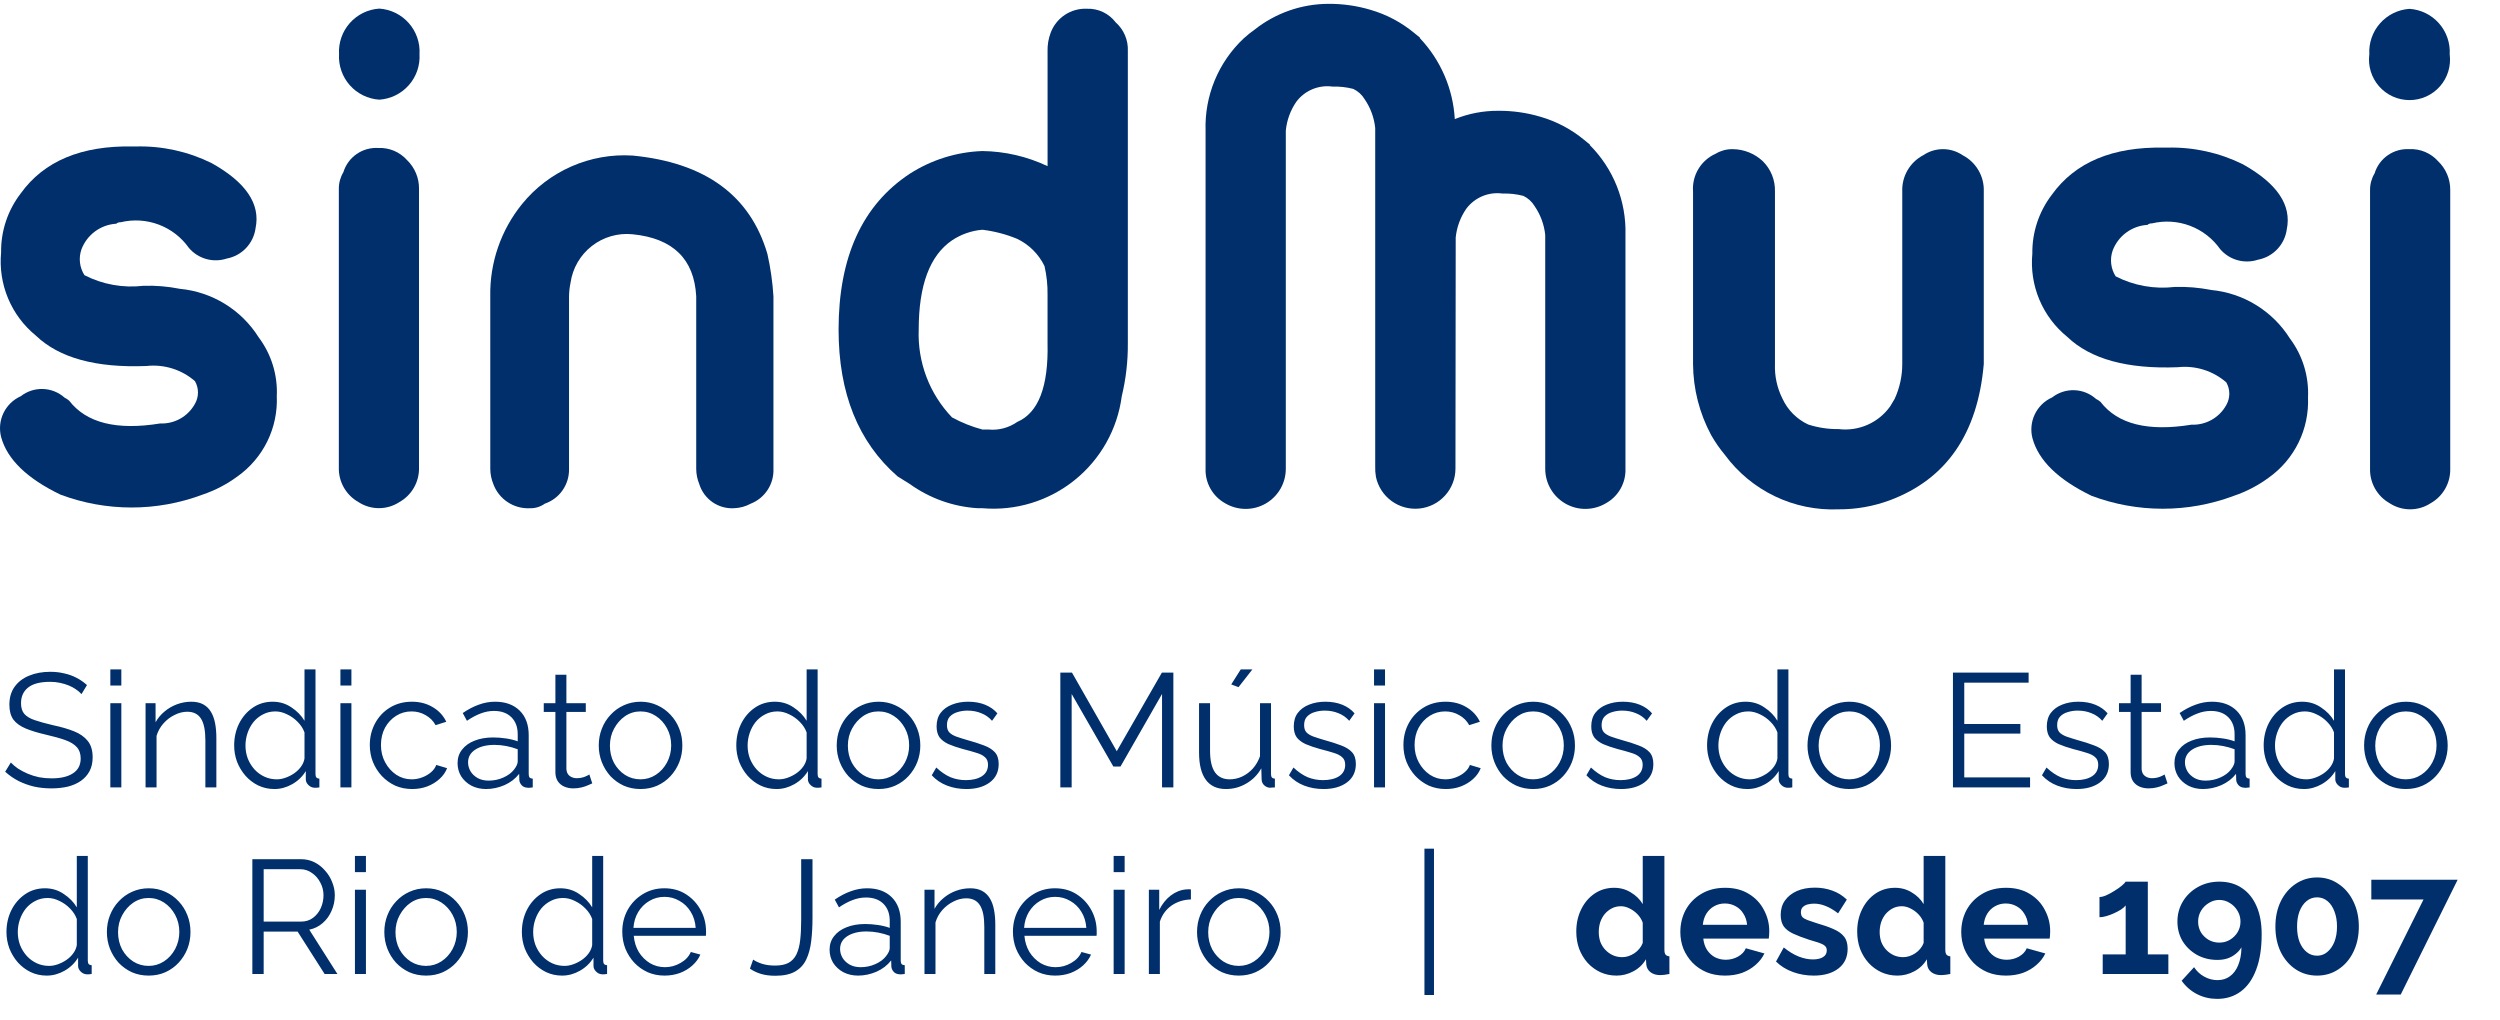
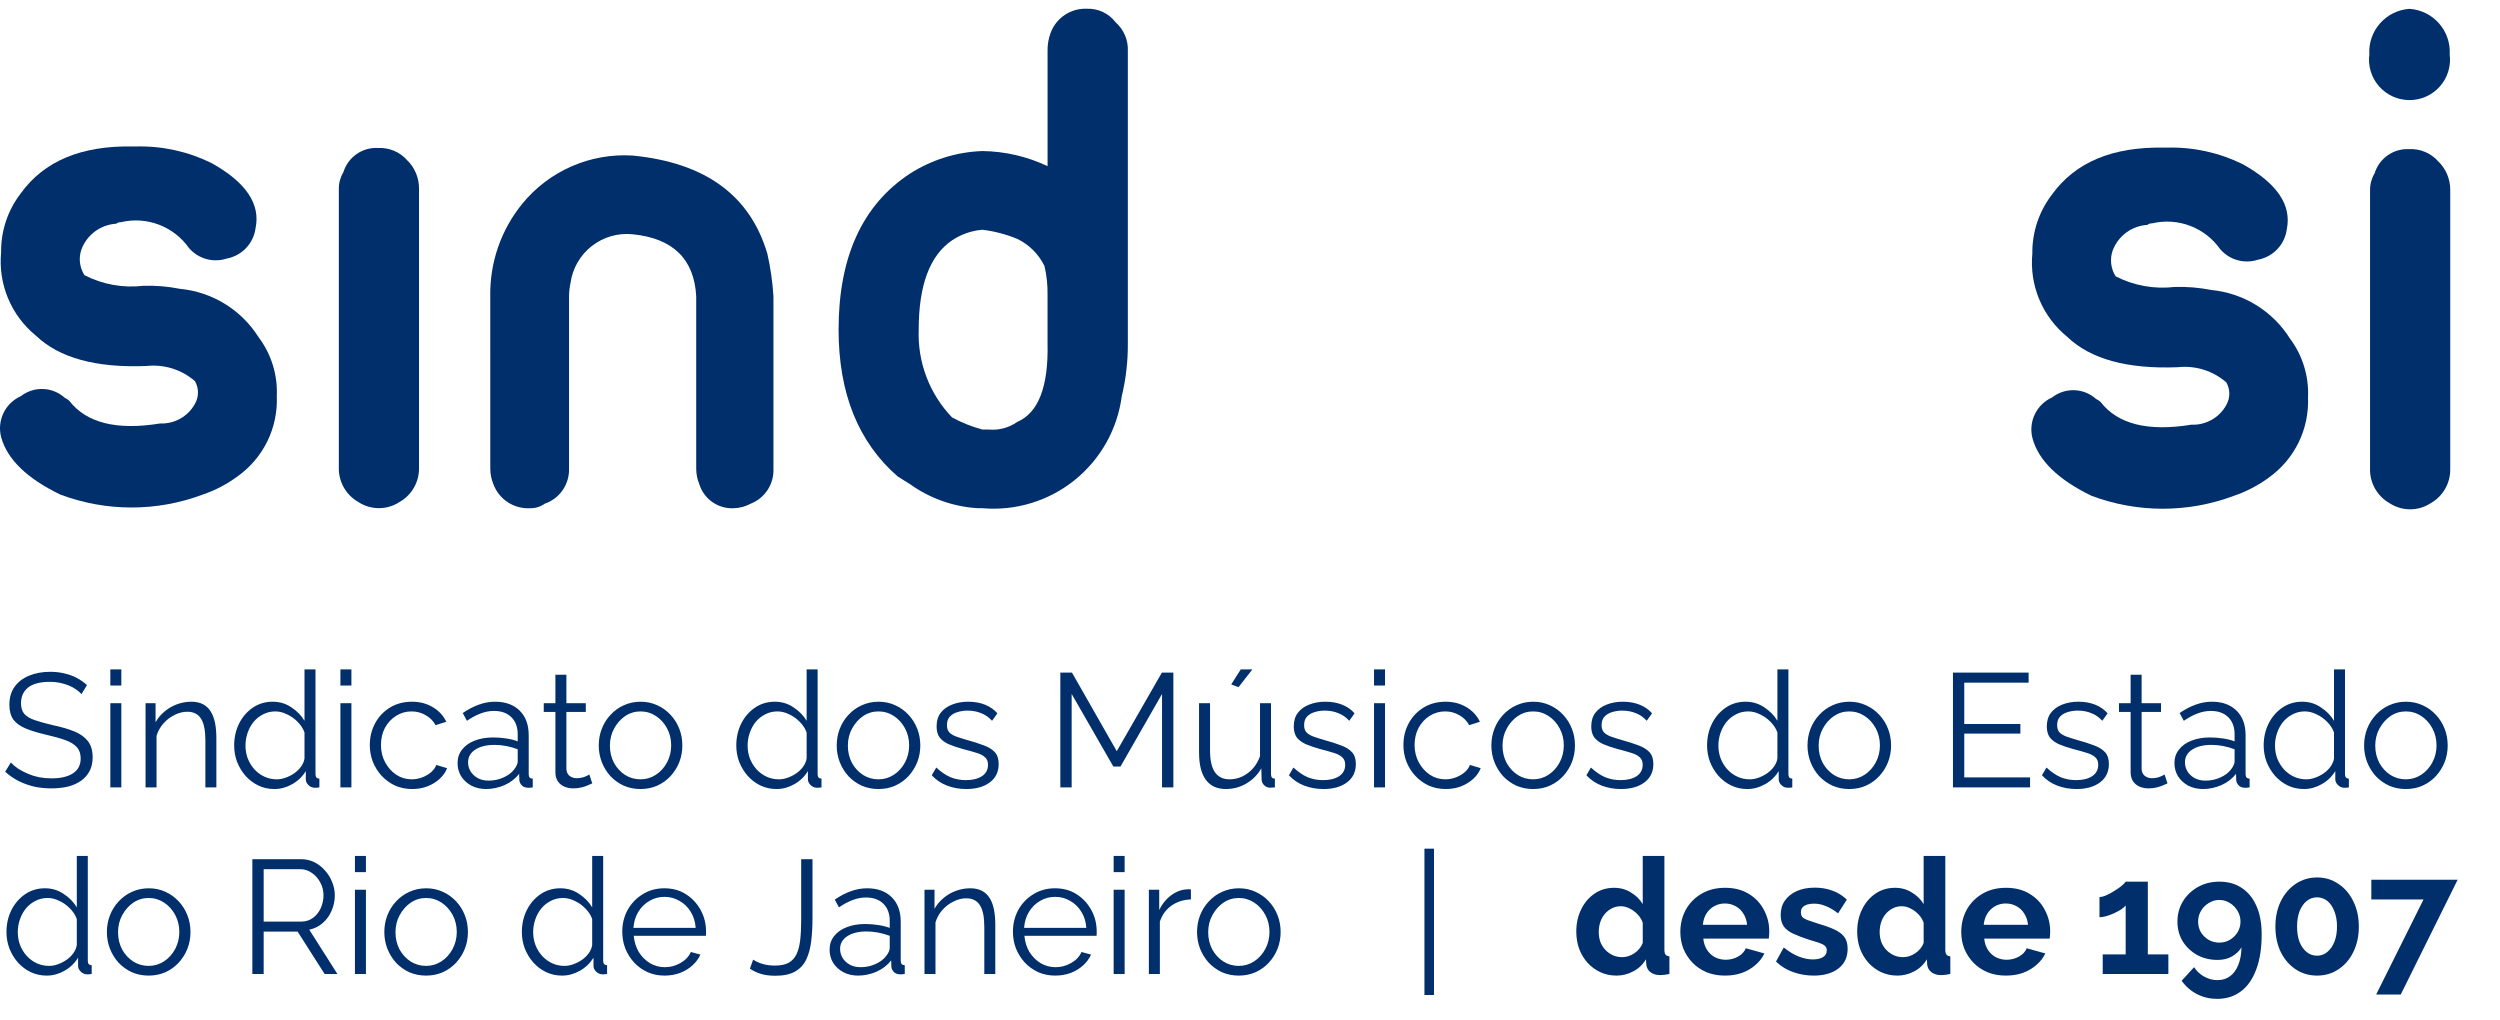
<svg xmlns="http://www.w3.org/2000/svg" width="201" height="82" viewBox="0 0 201 82" fill="none">
  <path d="M6.552 55.807C6.422 55.66 6.27 55.53 6.097 55.417C5.924 55.296 5.729 55.192 5.512 55.105C5.295 55.019 5.061 54.949 4.81 54.897C4.567 54.845 4.307 54.819 4.03 54.819C3.224 54.819 2.63 54.975 2.249 55.287C1.876 55.591 1.69 56.007 1.69 56.535C1.69 56.899 1.777 57.185 1.95 57.393C2.132 57.601 2.414 57.77 2.795 57.9C3.176 58.03 3.662 58.165 4.251 58.303C4.91 58.442 5.477 58.607 5.954 58.797C6.431 58.988 6.799 59.248 7.059 59.577C7.319 59.898 7.449 60.336 7.449 60.89C7.449 61.315 7.367 61.683 7.202 61.995C7.037 62.307 6.808 62.567 6.513 62.775C6.218 62.983 5.867 63.139 5.46 63.243C5.053 63.339 4.606 63.386 4.121 63.386C3.644 63.386 3.185 63.339 2.743 63.243C2.31 63.139 1.898 62.992 1.508 62.801C1.118 62.602 0.754 62.351 0.416 62.047L0.871 61.306C1.036 61.48 1.231 61.644 1.456 61.8C1.69 61.948 1.946 62.082 2.223 62.203C2.509 62.325 2.812 62.42 3.133 62.489C3.462 62.55 3.8 62.58 4.147 62.58C4.884 62.58 5.456 62.446 5.863 62.177C6.279 61.909 6.487 61.51 6.487 60.981C6.487 60.6 6.383 60.297 6.175 60.071C5.967 59.837 5.655 59.647 5.239 59.499C4.823 59.352 4.312 59.209 3.705 59.07C3.064 58.923 2.522 58.758 2.08 58.576C1.638 58.394 1.304 58.156 1.079 57.861C0.862 57.558 0.754 57.159 0.754 56.665C0.754 56.093 0.893 55.612 1.17 55.222C1.456 54.824 1.846 54.525 2.34 54.325C2.834 54.117 3.402 54.013 4.043 54.013C4.45 54.013 4.827 54.057 5.174 54.143C5.529 54.221 5.854 54.338 6.149 54.494C6.452 54.65 6.734 54.845 6.994 55.079L6.552 55.807ZM8.871 63.308V56.535H9.755V63.308H8.871ZM8.871 55.118V53.818H9.755V55.118H8.871ZM17.396 63.308H16.512V59.525C16.512 58.728 16.395 58.147 16.162 57.783C15.928 57.411 15.559 57.224 15.056 57.224C14.71 57.224 14.367 57.311 14.03 57.484C13.691 57.649 13.393 57.879 13.133 58.173C12.881 58.459 12.699 58.789 12.586 59.161V63.308H11.703V56.535H12.508V58.069C12.691 57.74 12.929 57.454 13.223 57.211C13.518 56.96 13.852 56.765 14.225 56.626C14.597 56.488 14.983 56.418 15.382 56.418C15.754 56.418 16.07 56.488 16.331 56.626C16.59 56.765 16.799 56.964 16.954 57.224C17.11 57.476 17.223 57.783 17.293 58.147C17.362 58.503 17.396 58.901 17.396 59.343V63.308ZM18.827 59.941C18.827 59.3 18.957 58.715 19.217 58.186C19.485 57.649 19.854 57.22 20.322 56.899C20.79 56.579 21.323 56.418 21.921 56.418C22.484 56.418 22.987 56.57 23.429 56.873C23.879 57.168 24.23 57.528 24.482 57.952V53.818H25.366V62.242C25.366 62.364 25.392 62.455 25.444 62.515C25.496 62.567 25.574 62.598 25.678 62.606V63.308C25.504 63.334 25.37 63.343 25.275 63.334C25.093 63.326 24.932 63.252 24.794 63.113C24.655 62.975 24.586 62.823 24.586 62.658V61.995C24.317 62.437 23.953 62.788 23.494 63.048C23.034 63.308 22.558 63.438 22.064 63.438C21.596 63.438 21.162 63.343 20.764 63.152C20.374 62.962 20.031 62.702 19.737 62.372C19.451 62.043 19.225 61.67 19.061 61.254C18.905 60.83 18.827 60.392 18.827 59.941ZM24.482 60.981V58.888C24.369 58.576 24.187 58.295 23.936 58.043C23.684 57.783 23.398 57.58 23.078 57.432C22.766 57.276 22.454 57.198 22.142 57.198C21.778 57.198 21.448 57.276 21.154 57.432C20.859 57.58 20.603 57.783 20.387 58.043C20.179 58.303 20.018 58.598 19.906 58.927C19.793 59.257 19.737 59.595 19.737 59.941C19.737 60.305 19.797 60.652 19.919 60.981C20.049 61.311 20.231 61.605 20.465 61.865C20.699 62.117 20.967 62.312 21.271 62.45C21.574 62.589 21.903 62.658 22.259 62.658C22.484 62.658 22.718 62.615 22.961 62.528C23.203 62.442 23.433 62.325 23.65 62.177C23.875 62.021 24.061 61.839 24.209 61.631C24.356 61.423 24.447 61.207 24.482 60.981ZM27.369 63.308V56.535H28.253V63.308H27.369ZM27.369 55.118V53.818H28.253V55.118H27.369ZM33.138 63.438C32.644 63.438 32.189 63.347 31.773 63.165C31.365 62.975 31.006 62.715 30.694 62.385C30.39 62.056 30.152 61.679 29.979 61.254C29.814 60.83 29.732 60.379 29.732 59.902C29.732 59.261 29.875 58.676 30.161 58.147C30.447 57.619 30.845 57.198 31.357 56.886C31.868 56.574 32.457 56.418 33.125 56.418C33.757 56.418 34.316 56.566 34.802 56.86C35.287 57.146 35.647 57.536 35.881 58.03L35.023 58.303C34.832 57.957 34.563 57.688 34.217 57.497C33.879 57.298 33.502 57.198 33.086 57.198C32.635 57.198 32.223 57.315 31.851 57.549C31.478 57.783 31.179 58.104 30.954 58.511C30.737 58.919 30.629 59.382 30.629 59.902C30.629 60.414 30.741 60.877 30.967 61.293C31.192 61.709 31.491 62.043 31.864 62.294C32.236 62.537 32.648 62.658 33.099 62.658C33.393 62.658 33.675 62.606 33.944 62.502C34.221 62.398 34.459 62.26 34.659 62.086C34.867 61.904 35.005 61.709 35.075 61.501L35.946 61.761C35.824 62.082 35.621 62.372 35.335 62.632C35.057 62.884 34.728 63.083 34.347 63.23C33.974 63.369 33.571 63.438 33.138 63.438ZM36.788 61.358C36.788 60.934 36.91 60.57 37.152 60.266C37.395 59.954 37.729 59.716 38.153 59.551C38.587 59.378 39.085 59.291 39.648 59.291C39.978 59.291 40.32 59.317 40.675 59.369C41.031 59.421 41.347 59.499 41.624 59.603V59.031C41.624 58.459 41.455 58.004 41.117 57.666C40.779 57.328 40.311 57.159 39.713 57.159C39.349 57.159 38.99 57.229 38.634 57.367C38.288 57.497 37.924 57.692 37.542 57.952L37.204 57.328C37.646 57.025 38.08 56.8 38.504 56.652C38.929 56.496 39.362 56.418 39.804 56.418C40.636 56.418 41.295 56.657 41.78 57.133C42.266 57.61 42.508 58.269 42.508 59.109V62.242C42.508 62.364 42.534 62.455 42.586 62.515C42.638 62.567 42.721 62.598 42.833 62.606V63.308C42.738 63.317 42.656 63.326 42.586 63.334C42.517 63.343 42.465 63.343 42.43 63.334C42.214 63.326 42.049 63.256 41.936 63.126C41.824 62.996 41.763 62.858 41.754 62.71L41.741 62.216C41.438 62.606 41.044 62.91 40.558 63.126C40.073 63.334 39.579 63.438 39.076 63.438C38.643 63.438 38.249 63.347 37.893 63.165C37.547 62.975 37.274 62.723 37.074 62.411C36.884 62.091 36.788 61.74 36.788 61.358ZM41.325 61.878C41.421 61.757 41.494 61.64 41.546 61.527C41.598 61.415 41.624 61.315 41.624 61.228V60.24C41.33 60.128 41.022 60.041 40.701 59.98C40.389 59.92 40.073 59.889 39.752 59.889C39.12 59.889 38.608 60.015 38.218 60.266C37.828 60.518 37.633 60.86 37.633 61.293C37.633 61.545 37.698 61.783 37.828 62.008C37.958 62.225 38.149 62.407 38.4 62.554C38.652 62.693 38.946 62.762 39.284 62.762C39.709 62.762 40.103 62.68 40.467 62.515C40.84 62.351 41.126 62.138 41.325 61.878ZM47.618 62.983C47.548 63.009 47.44 63.057 47.293 63.126C47.145 63.196 46.968 63.256 46.76 63.308C46.552 63.36 46.326 63.386 46.084 63.386C45.832 63.386 45.594 63.339 45.369 63.243C45.152 63.148 44.979 63.005 44.849 62.814C44.719 62.615 44.654 62.372 44.654 62.086V57.237H43.718V56.535H44.654V54.247H45.538V56.535H47.098V57.237H45.538V61.839C45.555 62.082 45.642 62.264 45.798 62.385C45.962 62.507 46.149 62.567 46.357 62.567C46.599 62.567 46.82 62.528 47.02 62.45C47.219 62.364 47.34 62.303 47.384 62.268L47.618 62.983ZM51.494 63.438C51.008 63.438 50.558 63.347 50.142 63.165C49.734 62.975 49.379 62.719 49.076 62.398C48.781 62.069 48.551 61.696 48.387 61.28C48.222 60.856 48.14 60.409 48.14 59.941C48.14 59.456 48.222 59.005 48.387 58.589C48.551 58.165 48.785 57.792 49.089 57.471C49.392 57.142 49.748 56.886 50.155 56.704C50.571 56.514 51.022 56.418 51.507 56.418C51.992 56.418 52.438 56.514 52.846 56.704C53.253 56.886 53.608 57.142 53.912 57.471C54.215 57.792 54.449 58.165 54.614 58.589C54.779 59.005 54.861 59.456 54.861 59.941C54.861 60.409 54.779 60.856 54.614 61.28C54.449 61.696 54.215 62.069 53.912 62.398C53.617 62.719 53.262 62.975 52.846 63.165C52.438 63.347 51.988 63.438 51.494 63.438ZM49.037 59.954C49.037 60.457 49.145 60.916 49.362 61.332C49.587 61.74 49.886 62.065 50.259 62.307C50.632 62.541 51.043 62.658 51.494 62.658C51.944 62.658 52.356 62.537 52.729 62.294C53.102 62.052 53.401 61.722 53.626 61.306C53.851 60.882 53.964 60.422 53.964 59.928C53.964 59.426 53.851 58.966 53.626 58.55C53.401 58.134 53.102 57.805 52.729 57.562C52.356 57.32 51.944 57.198 51.494 57.198C51.043 57.198 50.632 57.324 50.259 57.575C49.895 57.827 49.6 58.16 49.375 58.576C49.15 58.984 49.037 59.443 49.037 59.954ZM59.198 59.941C59.198 59.3 59.328 58.715 59.588 58.186C59.856 57.649 60.225 57.22 60.693 56.899C61.161 56.579 61.694 56.418 62.292 56.418C62.855 56.418 63.358 56.57 63.8 56.873C64.25 57.168 64.601 57.528 64.853 57.952V53.818H65.737V62.242C65.737 62.364 65.763 62.455 65.815 62.515C65.867 62.567 65.945 62.598 66.049 62.606V63.308C65.875 63.334 65.741 63.343 65.646 63.334C65.464 63.326 65.303 63.252 65.165 63.113C65.026 62.975 64.957 62.823 64.957 62.658V61.995C64.688 62.437 64.324 62.788 63.865 63.048C63.405 63.308 62.929 63.438 62.435 63.438C61.967 63.438 61.533 63.343 61.135 63.152C60.745 62.962 60.402 62.702 60.108 62.372C59.822 62.043 59.596 61.67 59.432 61.254C59.276 60.83 59.198 60.392 59.198 59.941ZM64.853 60.981V58.888C64.74 58.576 64.558 58.295 64.307 58.043C64.055 57.783 63.769 57.58 63.449 57.432C63.137 57.276 62.825 57.198 62.513 57.198C62.149 57.198 61.819 57.276 61.525 57.432C61.23 57.58 60.974 57.783 60.758 58.043C60.55 58.303 60.389 58.598 60.277 58.927C60.164 59.257 60.108 59.595 60.108 59.941C60.108 60.305 60.168 60.652 60.29 60.981C60.42 61.311 60.602 61.605 60.836 61.865C61.07 62.117 61.338 62.312 61.642 62.45C61.945 62.589 62.274 62.658 62.63 62.658C62.855 62.658 63.089 62.615 63.332 62.528C63.574 62.442 63.804 62.325 64.021 62.177C64.246 62.021 64.432 61.839 64.58 61.631C64.727 61.423 64.818 61.207 64.853 60.981ZM70.626 63.438C70.14 63.438 69.69 63.347 69.274 63.165C68.866 62.975 68.511 62.719 68.208 62.398C67.913 62.069 67.683 61.696 67.519 61.28C67.354 60.856 67.272 60.409 67.272 59.941C67.272 59.456 67.354 59.005 67.519 58.589C67.683 58.165 67.917 57.792 68.221 57.471C68.524 57.142 68.879 56.886 69.287 56.704C69.703 56.514 70.153 56.418 70.639 56.418C71.124 56.418 71.57 56.514 71.978 56.704C72.385 56.886 72.74 57.142 73.044 57.471C73.347 57.792 73.581 58.165 73.746 58.589C73.91 59.005 73.993 59.456 73.993 59.941C73.993 60.409 73.91 60.856 73.746 61.28C73.581 61.696 73.347 62.069 73.044 62.398C72.749 62.719 72.394 62.975 71.978 63.165C71.57 63.347 71.12 63.438 70.626 63.438ZM68.169 59.954C68.169 60.457 68.277 60.916 68.494 61.332C68.719 61.74 69.018 62.065 69.391 62.307C69.763 62.541 70.175 62.658 70.626 62.658C71.076 62.658 71.488 62.537 71.861 62.294C72.233 62.052 72.532 61.722 72.758 61.306C72.983 60.882 73.096 60.422 73.096 59.928C73.096 59.426 72.983 58.966 72.758 58.55C72.532 58.134 72.233 57.805 71.861 57.562C71.488 57.32 71.076 57.198 70.626 57.198C70.175 57.198 69.763 57.324 69.391 57.575C69.027 57.827 68.732 58.16 68.507 58.576C68.281 58.984 68.169 59.443 68.169 59.954ZM77.694 63.438C77.139 63.438 76.624 63.347 76.147 63.165C75.67 62.983 75.259 62.706 74.912 62.333L75.276 61.709C75.657 62.065 76.039 62.325 76.42 62.489C76.81 62.645 77.222 62.723 77.655 62.723C78.184 62.723 78.613 62.619 78.942 62.411C79.271 62.195 79.436 61.887 79.436 61.488C79.436 61.22 79.354 61.016 79.189 60.877C79.033 60.73 78.803 60.613 78.5 60.526C78.205 60.431 77.85 60.331 77.434 60.227C76.966 60.097 76.572 59.963 76.251 59.824C75.939 59.677 75.701 59.495 75.536 59.278C75.38 59.053 75.302 58.763 75.302 58.407C75.302 57.965 75.41 57.601 75.627 57.315C75.852 57.021 76.156 56.8 76.537 56.652C76.927 56.496 77.36 56.418 77.837 56.418C78.357 56.418 78.816 56.501 79.215 56.665C79.614 56.83 79.939 57.06 80.19 57.354L79.761 57.952C79.518 57.675 79.228 57.471 78.89 57.341C78.561 57.203 78.192 57.133 77.785 57.133C77.508 57.133 77.243 57.172 76.992 57.25C76.741 57.32 76.533 57.441 76.368 57.614C76.212 57.779 76.134 58.009 76.134 58.303C76.134 58.546 76.195 58.737 76.316 58.875C76.437 59.005 76.619 59.118 76.862 59.213C77.105 59.3 77.404 59.395 77.759 59.499C78.27 59.638 78.717 59.781 79.098 59.928C79.479 60.067 79.774 60.249 79.982 60.474C80.19 60.7 80.294 61.016 80.294 61.423C80.294 62.056 80.056 62.55 79.579 62.905C79.102 63.261 78.474 63.438 77.694 63.438ZM93.428 63.308V55.794L90.087 61.631H89.515L86.161 55.794V63.308H85.251V54.078H86.187L89.788 60.396L93.415 54.078H94.338V63.308H93.428ZM96.404 60.513V56.535H97.288V60.357C97.288 61.129 97.418 61.705 97.678 62.086C97.947 62.468 98.341 62.658 98.861 62.658C99.208 62.658 99.541 62.585 99.862 62.437C100.191 62.281 100.482 62.065 100.733 61.787C100.984 61.501 101.175 61.172 101.305 60.799V56.535H102.189V62.242C102.189 62.364 102.215 62.455 102.267 62.515C102.319 62.567 102.397 62.598 102.501 62.606V63.308C102.397 63.317 102.315 63.321 102.254 63.321C102.193 63.33 102.137 63.334 102.085 63.334C101.912 63.317 101.76 63.248 101.63 63.126C101.509 63.005 101.444 62.858 101.435 62.684L101.409 61.774C101.114 62.294 100.711 62.702 100.2 62.996C99.698 63.291 99.151 63.438 98.562 63.438C97.852 63.438 97.314 63.191 96.95 62.697C96.586 62.203 96.404 61.475 96.404 60.513ZM99.576 55.248L98.991 55.027L99.758 53.818H100.694L99.576 55.248ZM106.411 63.438C105.856 63.438 105.341 63.347 104.864 63.165C104.387 62.983 103.976 62.706 103.629 62.333L103.993 61.709C104.374 62.065 104.756 62.325 105.137 62.489C105.527 62.645 105.939 62.723 106.372 62.723C106.901 62.723 107.33 62.619 107.659 62.411C107.988 62.195 108.153 61.887 108.153 61.488C108.153 61.22 108.071 61.016 107.906 60.877C107.75 60.73 107.52 60.613 107.217 60.526C106.922 60.431 106.567 60.331 106.151 60.227C105.683 60.097 105.289 59.963 104.968 59.824C104.656 59.677 104.418 59.495 104.253 59.278C104.097 59.053 104.019 58.763 104.019 58.407C104.019 57.965 104.127 57.601 104.344 57.315C104.569 57.021 104.873 56.8 105.254 56.652C105.644 56.496 106.077 56.418 106.554 56.418C107.074 56.418 107.533 56.501 107.932 56.665C108.331 56.83 108.656 57.06 108.907 57.354L108.478 57.952C108.235 57.675 107.945 57.471 107.607 57.341C107.278 57.203 106.909 57.133 106.502 57.133C106.225 57.133 105.96 57.172 105.709 57.25C105.458 57.32 105.25 57.441 105.085 57.614C104.929 57.779 104.851 58.009 104.851 58.303C104.851 58.546 104.912 58.737 105.033 58.875C105.154 59.005 105.336 59.118 105.579 59.213C105.822 59.3 106.121 59.395 106.476 59.499C106.987 59.638 107.434 59.781 107.815 59.928C108.196 60.067 108.491 60.249 108.699 60.474C108.907 60.7 109.011 61.016 109.011 61.423C109.011 62.056 108.773 62.55 108.296 62.905C107.819 63.261 107.191 63.438 106.411 63.438ZM110.472 63.308V56.535H111.356V63.308H110.472ZM110.472 55.118V53.818H111.356V55.118H110.472ZM116.241 63.438C115.747 63.438 115.292 63.347 114.876 63.165C114.469 62.975 114.109 62.715 113.797 62.385C113.494 62.056 113.255 61.679 113.082 61.254C112.917 60.83 112.835 60.379 112.835 59.902C112.835 59.261 112.978 58.676 113.264 58.147C113.55 57.619 113.949 57.198 114.46 56.886C114.971 56.574 115.561 56.418 116.228 56.418C116.861 56.418 117.42 56.566 117.905 56.86C118.39 57.146 118.75 57.536 118.984 58.03L118.126 58.303C117.935 57.957 117.667 57.688 117.32 57.497C116.982 57.298 116.605 57.198 116.189 57.198C115.738 57.198 115.327 57.315 114.954 57.549C114.581 57.783 114.282 58.104 114.057 58.511C113.84 58.919 113.732 59.382 113.732 59.902C113.732 60.414 113.845 60.877 114.07 61.293C114.295 61.709 114.594 62.043 114.967 62.294C115.34 62.537 115.751 62.658 116.202 62.658C116.497 62.658 116.778 62.606 117.047 62.502C117.324 62.398 117.563 62.26 117.762 62.086C117.97 61.904 118.109 61.709 118.178 61.501L119.049 61.761C118.928 62.082 118.724 62.372 118.438 62.632C118.161 62.884 117.831 63.083 117.45 63.23C117.077 63.369 116.674 63.438 116.241 63.438ZM123.26 63.438C122.775 63.438 122.324 63.347 121.908 63.165C121.501 62.975 121.146 62.719 120.842 62.398C120.548 62.069 120.318 61.696 120.153 61.28C119.989 60.856 119.906 60.409 119.906 59.941C119.906 59.456 119.989 59.005 120.153 58.589C120.318 58.165 120.552 57.792 120.855 57.471C121.159 57.142 121.514 56.886 121.921 56.704C122.337 56.514 122.788 56.418 123.273 56.418C123.759 56.418 124.205 56.514 124.612 56.704C125.02 56.886 125.375 57.142 125.678 57.471C125.982 57.792 126.216 58.165 126.38 58.589C126.545 59.005 126.627 59.456 126.627 59.941C126.627 60.409 126.545 60.856 126.38 61.28C126.216 61.696 125.982 62.069 125.678 62.398C125.384 62.719 125.028 62.975 124.612 63.165C124.205 63.347 123.754 63.438 123.26 63.438ZM120.803 59.954C120.803 60.457 120.912 60.916 121.128 61.332C121.354 61.74 121.653 62.065 122.025 62.307C122.398 62.541 122.81 62.658 123.26 62.658C123.711 62.658 124.123 62.537 124.495 62.294C124.868 62.052 125.167 61.722 125.392 61.306C125.618 60.882 125.73 60.422 125.73 59.928C125.73 59.426 125.618 58.966 125.392 58.55C125.167 58.134 124.868 57.805 124.495 57.562C124.123 57.32 123.711 57.198 123.26 57.198C122.81 57.198 122.398 57.324 122.025 57.575C121.661 57.827 121.367 58.16 121.141 58.576C120.916 58.984 120.803 59.443 120.803 59.954ZM130.329 63.438C129.774 63.438 129.259 63.347 128.782 63.165C128.305 62.983 127.894 62.706 127.547 62.333L127.911 61.709C128.292 62.065 128.674 62.325 129.055 62.489C129.445 62.645 129.857 62.723 130.29 62.723C130.819 62.723 131.248 62.619 131.577 62.411C131.906 62.195 132.071 61.887 132.071 61.488C132.071 61.22 131.989 61.016 131.824 60.877C131.668 60.73 131.438 60.613 131.135 60.526C130.84 60.431 130.485 60.331 130.069 60.227C129.601 60.097 129.207 59.963 128.886 59.824C128.574 59.677 128.336 59.495 128.171 59.278C128.015 59.053 127.937 58.763 127.937 58.407C127.937 57.965 128.045 57.601 128.262 57.315C128.487 57.021 128.791 56.8 129.172 56.652C129.562 56.496 129.995 56.418 130.472 56.418C130.992 56.418 131.451 56.501 131.85 56.665C132.249 56.83 132.574 57.06 132.825 57.354L132.396 57.952C132.153 57.675 131.863 57.471 131.525 57.341C131.196 57.203 130.827 57.133 130.42 57.133C130.143 57.133 129.878 57.172 129.627 57.25C129.376 57.32 129.168 57.441 129.003 57.614C128.847 57.779 128.769 58.009 128.769 58.303C128.769 58.546 128.83 58.737 128.951 58.875C129.072 59.005 129.254 59.118 129.497 59.213C129.74 59.3 130.039 59.395 130.394 59.499C130.905 59.638 131.352 59.781 131.733 59.928C132.114 60.067 132.409 60.249 132.617 60.474C132.825 60.7 132.929 61.016 132.929 61.423C132.929 62.056 132.691 62.55 132.214 62.905C131.737 63.261 131.109 63.438 130.329 63.438ZM137.249 59.941C137.249 59.3 137.379 58.715 137.639 58.186C137.907 57.649 138.276 57.22 138.744 56.899C139.212 56.579 139.745 56.418 140.343 56.418C140.906 56.418 141.409 56.57 141.851 56.873C142.301 57.168 142.652 57.528 142.904 57.952V53.818H143.788V62.242C143.788 62.364 143.814 62.455 143.866 62.515C143.918 62.567 143.996 62.598 144.1 62.606V63.308C143.926 63.334 143.792 63.343 143.697 63.334C143.515 63.326 143.354 63.252 143.216 63.113C143.077 62.975 143.008 62.823 143.008 62.658V61.995C142.739 62.437 142.375 62.788 141.916 63.048C141.456 63.308 140.98 63.438 140.486 63.438C140.018 63.438 139.584 63.343 139.186 63.152C138.796 62.962 138.453 62.702 138.159 62.372C137.873 62.043 137.647 61.67 137.483 61.254C137.327 60.83 137.249 60.392 137.249 59.941ZM142.904 60.981V58.888C142.791 58.576 142.609 58.295 142.358 58.043C142.106 57.783 141.82 57.58 141.5 57.432C141.188 57.276 140.876 57.198 140.564 57.198C140.2 57.198 139.87 57.276 139.576 57.432C139.281 57.58 139.025 57.783 138.809 58.043C138.601 58.303 138.44 58.598 138.328 58.927C138.215 59.257 138.159 59.595 138.159 59.941C138.159 60.305 138.219 60.652 138.341 60.981C138.471 61.311 138.653 61.605 138.887 61.865C139.121 62.117 139.389 62.312 139.693 62.45C139.996 62.589 140.325 62.658 140.681 62.658C140.906 62.658 141.14 62.615 141.383 62.528C141.625 62.442 141.855 62.325 142.072 62.177C142.297 62.021 142.483 61.839 142.631 61.631C142.778 61.423 142.869 61.207 142.904 60.981ZM148.676 63.438C148.191 63.438 147.74 63.347 147.324 63.165C146.917 62.975 146.562 62.719 146.258 62.398C145.964 62.069 145.734 61.696 145.569 61.28C145.405 60.856 145.322 60.409 145.322 59.941C145.322 59.456 145.405 59.005 145.569 58.589C145.734 58.165 145.968 57.792 146.271 57.471C146.575 57.142 146.93 56.886 147.337 56.704C147.753 56.514 148.204 56.418 148.689 56.418C149.175 56.418 149.621 56.514 150.028 56.704C150.436 56.886 150.791 57.142 151.094 57.471C151.398 57.792 151.632 58.165 151.796 58.589C151.961 59.005 152.043 59.456 152.043 59.941C152.043 60.409 151.961 60.856 151.796 61.28C151.632 61.696 151.398 62.069 151.094 62.398C150.8 62.719 150.444 62.975 150.028 63.165C149.621 63.347 149.17 63.438 148.676 63.438ZM146.219 59.954C146.219 60.457 146.328 60.916 146.544 61.332C146.77 61.74 147.069 62.065 147.441 62.307C147.814 62.541 148.226 62.658 148.676 62.658C149.127 62.658 149.539 62.537 149.911 62.294C150.284 62.052 150.583 61.722 150.808 61.306C151.034 60.882 151.146 60.422 151.146 59.928C151.146 59.426 151.034 58.966 150.808 58.55C150.583 58.134 150.284 57.805 149.911 57.562C149.539 57.32 149.127 57.198 148.676 57.198C148.226 57.198 147.814 57.324 147.441 57.575C147.077 57.827 146.783 58.16 146.557 58.576C146.332 58.984 146.219 59.443 146.219 59.954ZM163.218 62.502V63.308H157.017V54.078H163.101V54.884H157.927V58.212H162.438V58.979H157.927V62.502H163.218ZM166.955 63.438C166.4 63.438 165.885 63.347 165.408 63.165C164.931 62.983 164.52 62.706 164.173 62.333L164.537 61.709C164.918 62.065 165.3 62.325 165.681 62.489C166.071 62.645 166.483 62.723 166.916 62.723C167.445 62.723 167.874 62.619 168.203 62.411C168.532 62.195 168.697 61.887 168.697 61.488C168.697 61.22 168.615 61.016 168.45 60.877C168.294 60.73 168.064 60.613 167.761 60.526C167.466 60.431 167.111 60.331 166.695 60.227C166.227 60.097 165.833 59.963 165.512 59.824C165.2 59.677 164.962 59.495 164.797 59.278C164.641 59.053 164.563 58.763 164.563 58.407C164.563 57.965 164.671 57.601 164.888 57.315C165.113 57.021 165.417 56.8 165.798 56.652C166.188 56.496 166.621 56.418 167.098 56.418C167.618 56.418 168.077 56.501 168.476 56.665C168.875 56.83 169.2 57.06 169.451 57.354L169.022 57.952C168.779 57.675 168.489 57.471 168.151 57.341C167.822 57.203 167.453 57.133 167.046 57.133C166.769 57.133 166.504 57.172 166.253 57.25C166.002 57.32 165.794 57.441 165.629 57.614C165.473 57.779 165.395 58.009 165.395 58.303C165.395 58.546 165.456 58.737 165.577 58.875C165.698 59.005 165.88 59.118 166.123 59.213C166.366 59.3 166.665 59.395 167.02 59.499C167.531 59.638 167.978 59.781 168.359 59.928C168.74 60.067 169.035 60.249 169.243 60.474C169.451 60.7 169.555 61.016 169.555 61.423C169.555 62.056 169.317 62.55 168.84 62.905C168.363 63.261 167.735 63.438 166.955 63.438ZM174.266 62.983C174.197 63.009 174.088 63.057 173.941 63.126C173.794 63.196 173.616 63.256 173.408 63.308C173.2 63.36 172.975 63.386 172.732 63.386C172.481 63.386 172.242 63.339 172.017 63.243C171.8 63.148 171.627 63.005 171.497 62.814C171.367 62.615 171.302 62.372 171.302 62.086V57.237H170.366V56.535H171.302V54.247H172.186V56.535H173.746V57.237H172.186V61.839C172.203 62.082 172.29 62.264 172.446 62.385C172.611 62.507 172.797 62.567 173.005 62.567C173.248 62.567 173.469 62.528 173.668 62.45C173.867 62.364 173.989 62.303 174.032 62.268L174.266 62.983ZM174.825 61.358C174.825 60.934 174.946 60.57 175.189 60.266C175.431 59.954 175.765 59.716 176.19 59.551C176.623 59.378 177.121 59.291 177.685 59.291C178.014 59.291 178.356 59.317 178.712 59.369C179.067 59.421 179.383 59.499 179.661 59.603V59.031C179.661 58.459 179.492 58.004 179.154 57.666C178.816 57.328 178.348 57.159 177.75 57.159C177.386 57.159 177.026 57.229 176.671 57.367C176.324 57.497 175.96 57.692 175.579 57.952L175.241 57.328C175.683 57.025 176.116 56.8 176.541 56.652C176.965 56.496 177.399 56.418 177.841 56.418C178.673 56.418 179.331 56.657 179.817 57.133C180.302 57.61 180.545 58.269 180.545 59.109V62.242C180.545 62.364 180.571 62.455 180.623 62.515C180.675 62.567 180.757 62.598 180.87 62.606V63.308C180.774 63.317 180.692 63.326 180.623 63.334C180.553 63.343 180.501 63.343 180.467 63.334C180.25 63.326 180.085 63.256 179.973 63.126C179.86 62.996 179.799 62.858 179.791 62.71L179.778 62.216C179.474 62.606 179.08 62.91 178.595 63.126C178.109 63.334 177.615 63.438 177.113 63.438C176.679 63.438 176.285 63.347 175.93 63.165C175.583 62.975 175.31 62.723 175.111 62.411C174.92 62.091 174.825 61.74 174.825 61.358ZM179.362 61.878C179.457 61.757 179.531 61.64 179.583 61.527C179.635 61.415 179.661 61.315 179.661 61.228V60.24C179.366 60.128 179.058 60.041 178.738 59.98C178.426 59.92 178.109 59.889 177.789 59.889C177.156 59.889 176.645 60.015 176.255 60.266C175.865 60.518 175.67 60.86 175.67 61.293C175.67 61.545 175.735 61.783 175.865 62.008C175.995 62.225 176.185 62.407 176.437 62.554C176.688 62.693 176.983 62.762 177.321 62.762C177.745 62.762 178.14 62.68 178.504 62.515C178.876 62.351 179.162 62.138 179.362 61.878ZM181.999 59.941C181.999 59.3 182.129 58.715 182.389 58.186C182.658 57.649 183.026 57.22 183.494 56.899C183.962 56.579 184.495 56.418 185.093 56.418C185.657 56.418 186.159 56.57 186.601 56.873C187.052 57.168 187.403 57.528 187.654 57.952V53.818H188.538V62.242C188.538 62.364 188.564 62.455 188.616 62.515C188.668 62.567 188.746 62.598 188.85 62.606V63.308C188.677 63.334 188.543 63.343 188.447 63.334C188.265 63.326 188.105 63.252 187.966 63.113C187.828 62.975 187.758 62.823 187.758 62.658V61.995C187.49 62.437 187.126 62.788 186.666 63.048C186.207 63.308 185.73 63.438 185.236 63.438C184.768 63.438 184.335 63.343 183.936 63.152C183.546 62.962 183.204 62.702 182.909 62.372C182.623 62.043 182.398 61.67 182.233 61.254C182.077 60.83 181.999 60.392 181.999 59.941ZM187.654 60.981V58.888C187.542 58.576 187.36 58.295 187.108 58.043C186.857 57.783 186.571 57.58 186.25 57.432C185.938 57.276 185.626 57.198 185.314 57.198C184.95 57.198 184.621 57.276 184.326 57.432C184.032 57.58 183.776 57.783 183.559 58.043C183.351 58.303 183.191 58.598 183.078 58.927C182.966 59.257 182.909 59.595 182.909 59.941C182.909 60.305 182.97 60.652 183.091 60.981C183.221 61.311 183.403 61.605 183.637 61.865C183.871 62.117 184.14 62.312 184.443 62.45C184.747 62.589 185.076 62.658 185.431 62.658C185.657 62.658 185.891 62.615 186.133 62.528C186.376 62.442 186.606 62.325 186.822 62.177C187.048 62.021 187.234 61.839 187.381 61.631C187.529 61.423 187.62 61.207 187.654 60.981ZM193.427 63.438C192.942 63.438 192.491 63.347 192.075 63.165C191.668 62.975 191.313 62.719 191.009 62.398C190.715 62.069 190.485 61.696 190.32 61.28C190.156 60.856 190.073 60.409 190.073 59.941C190.073 59.456 190.156 59.005 190.32 58.589C190.485 58.165 190.719 57.792 191.022 57.471C191.326 57.142 191.681 56.886 192.088 56.704C192.504 56.514 192.955 56.418 193.44 56.418C193.926 56.418 194.372 56.514 194.779 56.704C195.187 56.886 195.542 57.142 195.845 57.471C196.149 57.792 196.383 58.165 196.547 58.589C196.712 59.005 196.794 59.456 196.794 59.941C196.794 60.409 196.712 60.856 196.547 61.28C196.383 61.696 196.149 62.069 195.845 62.398C195.551 62.719 195.195 62.975 194.779 63.165C194.372 63.347 193.921 63.438 193.427 63.438ZM190.97 59.954C190.97 60.457 191.079 60.916 191.295 61.332C191.521 61.74 191.82 62.065 192.192 62.307C192.565 62.541 192.977 62.658 193.427 62.658C193.878 62.658 194.29 62.537 194.662 62.294C195.035 62.052 195.334 61.722 195.559 61.306C195.785 60.882 195.897 60.422 195.897 59.928C195.897 59.426 195.785 58.966 195.559 58.55C195.334 58.134 195.035 57.805 194.662 57.562C194.29 57.32 193.878 57.198 193.427 57.198C192.977 57.198 192.565 57.324 192.192 57.575C191.828 57.827 191.534 58.16 191.308 58.576C191.083 58.984 190.97 59.443 190.97 59.954ZM0.52 74.941C0.52 74.3 0.65 73.715 0.91 73.186C1.179 72.649 1.547 72.22 2.015 71.899C2.483 71.579 3.016 71.418 3.614 71.418C4.177 71.418 4.68 71.57 5.122 71.873C5.573 72.168 5.924 72.528 6.175 72.952V68.818H7.059V77.242C7.059 77.364 7.085 77.455 7.137 77.515C7.189 77.567 7.267 77.598 7.371 77.606V78.308C7.198 78.334 7.063 78.343 6.968 78.334C6.786 78.326 6.626 78.252 6.487 78.113C6.348 77.975 6.279 77.823 6.279 77.658V76.995C6.01 77.437 5.646 77.788 5.187 78.048C4.728 78.308 4.251 78.438 3.757 78.438C3.289 78.438 2.856 78.343 2.457 78.152C2.067 77.962 1.725 77.702 1.43 77.372C1.144 77.043 0.919 76.67 0.754 76.254C0.598 75.83 0.52 75.392 0.52 74.941ZM6.175 75.981V73.888C6.062 73.576 5.88 73.295 5.629 73.043C5.378 72.783 5.092 72.58 4.771 72.432C4.459 72.276 4.147 72.198 3.835 72.198C3.471 72.198 3.142 72.276 2.847 72.432C2.552 72.58 2.297 72.783 2.08 73.043C1.872 73.303 1.712 73.598 1.599 73.927C1.486 74.257 1.43 74.595 1.43 74.941C1.43 75.305 1.491 75.652 1.612 75.981C1.742 76.311 1.924 76.605 2.158 76.865C2.392 77.117 2.661 77.312 2.964 77.45C3.267 77.589 3.597 77.658 3.952 77.658C4.177 77.658 4.411 77.615 4.654 77.528C4.897 77.442 5.126 77.325 5.343 77.177C5.568 77.021 5.755 76.839 5.902 76.631C6.049 76.423 6.14 76.207 6.175 75.981ZM11.948 78.438C11.463 78.438 11.012 78.347 10.596 78.165C10.189 77.975 9.833 77.719 9.53 77.398C9.235 77.069 9.006 76.696 8.841 76.28C8.676 75.856 8.594 75.409 8.594 74.941C8.594 74.456 8.676 74.005 8.841 73.589C9.006 73.165 9.24 72.792 9.543 72.471C9.846 72.142 10.202 71.886 10.609 71.704C11.025 71.514 11.476 71.418 11.961 71.418C12.446 71.418 12.893 71.514 13.3 71.704C13.707 71.886 14.063 72.142 14.366 72.471C14.669 72.792 14.903 73.165 15.068 73.589C15.233 74.005 15.315 74.456 15.315 74.941C15.315 75.409 15.233 75.856 15.068 76.28C14.903 76.696 14.669 77.069 14.366 77.398C14.071 77.719 13.716 77.975 13.3 78.165C12.893 78.347 12.442 78.438 11.948 78.438ZM9.491 74.954C9.491 75.457 9.599 75.916 9.816 76.332C10.041 76.74 10.34 77.065 10.713 77.307C11.086 77.541 11.497 77.658 11.948 77.658C12.399 77.658 12.81 77.537 13.183 77.294C13.556 77.052 13.855 76.722 14.08 76.306C14.305 75.882 14.418 75.422 14.418 74.928C14.418 74.426 14.305 73.966 14.08 73.55C13.855 73.134 13.556 72.805 13.183 72.562C12.81 72.32 12.399 72.198 11.948 72.198C11.497 72.198 11.086 72.324 10.713 72.575C10.349 72.827 10.054 73.16 9.829 73.576C9.604 73.984 9.491 74.443 9.491 74.954ZM20.289 78.308V69.078H24.189C24.587 69.078 24.951 69.161 25.281 69.325C25.61 69.49 25.896 69.715 26.139 70.001C26.39 70.279 26.581 70.591 26.711 70.937C26.849 71.275 26.919 71.622 26.919 71.977C26.919 72.419 26.832 72.835 26.659 73.225C26.494 73.615 26.256 73.945 25.944 74.213C25.64 74.482 25.281 74.66 24.865 74.746L27.127 78.308H26.1L23.929 74.902H21.199V78.308H20.289ZM21.199 74.096H24.215C24.579 74.096 24.895 73.997 25.164 73.797C25.433 73.598 25.64 73.338 25.788 73.017C25.935 72.688 26.009 72.341 26.009 71.977C26.009 71.605 25.922 71.262 25.749 70.95C25.584 70.63 25.359 70.374 25.073 70.183C24.796 69.984 24.483 69.884 24.137 69.884H21.199V74.096ZM28.537 78.308V71.535H29.421V78.308H28.537ZM28.537 70.118V68.818H29.421V70.118H28.537ZM34.254 78.438C33.768 78.438 33.318 78.347 32.902 78.165C32.494 77.975 32.139 77.719 31.836 77.398C31.541 77.069 31.311 76.696 31.147 76.28C30.982 75.856 30.9 75.409 30.9 74.941C30.9 74.456 30.982 74.005 31.147 73.589C31.311 73.165 31.545 72.792 31.849 72.471C32.152 72.142 32.507 71.886 32.915 71.704C33.331 71.514 33.781 71.418 34.267 71.418C34.752 71.418 35.198 71.514 35.606 71.704C36.013 71.886 36.368 72.142 36.672 72.471C36.975 72.792 37.209 73.165 37.374 73.589C37.538 74.005 37.621 74.456 37.621 74.941C37.621 75.409 37.538 75.856 37.374 76.28C37.209 76.696 36.975 77.069 36.672 77.398C36.377 77.719 36.022 77.975 35.606 78.165C35.198 78.347 34.748 78.438 34.254 78.438ZM31.797 74.954C31.797 75.457 31.905 75.916 32.122 76.332C32.347 76.74 32.646 77.065 33.019 77.307C33.391 77.541 33.803 77.658 34.254 77.658C34.704 77.658 35.116 77.537 35.489 77.294C35.861 77.052 36.16 76.722 36.386 76.306C36.611 75.882 36.724 75.422 36.724 74.928C36.724 74.426 36.611 73.966 36.386 73.55C36.16 73.134 35.861 72.805 35.489 72.562C35.116 72.32 34.704 72.198 34.254 72.198C33.803 72.198 33.391 72.324 33.019 72.575C32.655 72.827 32.36 73.16 32.135 73.576C31.909 73.984 31.797 74.443 31.797 74.954ZM41.958 74.941C41.958 74.3 42.087 73.715 42.347 73.186C42.616 72.649 42.984 72.22 43.453 71.899C43.92 71.579 44.453 71.418 45.051 71.418C45.615 71.418 46.117 71.57 46.559 71.873C47.01 72.168 47.361 72.528 47.612 72.952V68.818H48.496V77.242C48.496 77.364 48.523 77.455 48.575 77.515C48.627 77.567 48.705 77.598 48.809 77.606V78.308C48.635 78.334 48.501 78.343 48.406 78.334C48.224 78.326 48.063 78.252 47.925 78.113C47.786 77.975 47.717 77.823 47.717 77.658V76.995C47.448 77.437 47.084 77.788 46.624 78.048C46.165 78.308 45.688 78.438 45.194 78.438C44.727 78.438 44.293 78.343 43.895 78.152C43.505 77.962 43.162 77.702 42.867 77.372C42.581 77.043 42.356 76.67 42.191 76.254C42.035 75.83 41.958 75.392 41.958 74.941ZM47.612 75.981V73.888C47.5 73.576 47.318 73.295 47.066 73.043C46.815 72.783 46.529 72.58 46.209 72.432C45.897 72.276 45.584 72.198 45.273 72.198C44.908 72.198 44.579 72.276 44.285 72.432C43.99 72.58 43.734 72.783 43.517 73.043C43.309 73.303 43.149 73.598 43.036 73.927C42.924 74.257 42.867 74.595 42.867 74.941C42.867 75.305 42.928 75.652 43.05 75.981C43.179 76.311 43.361 76.605 43.596 76.865C43.83 77.117 44.098 77.312 44.401 77.45C44.705 77.589 45.034 77.658 45.389 77.658C45.615 77.658 45.849 77.615 46.092 77.528C46.334 77.442 46.564 77.325 46.781 77.177C47.006 77.021 47.192 76.839 47.34 76.631C47.487 76.423 47.578 76.207 47.612 75.981ZM53.424 78.438C52.939 78.438 52.488 78.347 52.072 78.165C51.656 77.975 51.297 77.719 50.993 77.398C50.69 77.069 50.452 76.692 50.278 76.267C50.114 75.843 50.031 75.388 50.031 74.902C50.031 74.27 50.174 73.689 50.46 73.16C50.755 72.632 51.158 72.211 51.669 71.899C52.181 71.579 52.761 71.418 53.411 71.418C54.079 71.418 54.659 71.579 55.153 71.899C55.656 72.22 56.05 72.645 56.336 73.173C56.622 73.693 56.765 74.265 56.765 74.889C56.765 74.959 56.765 75.028 56.765 75.097C56.765 75.158 56.761 75.206 56.752 75.24H50.954C50.998 75.726 51.132 76.159 51.357 76.54C51.591 76.913 51.89 77.212 52.254 77.437C52.627 77.654 53.03 77.762 53.463 77.762C53.905 77.762 54.321 77.65 54.711 77.424C55.11 77.199 55.387 76.904 55.543 76.54L56.31 76.748C56.172 77.069 55.959 77.359 55.673 77.619C55.387 77.879 55.049 78.083 54.659 78.23C54.278 78.369 53.866 78.438 53.424 78.438ZM50.928 74.603H55.933C55.899 74.109 55.764 73.676 55.53 73.303C55.305 72.931 55.006 72.64 54.633 72.432C54.269 72.216 53.866 72.107 53.424 72.107C52.982 72.107 52.579 72.216 52.215 72.432C51.851 72.64 51.552 72.935 51.318 73.316C51.093 73.689 50.963 74.118 50.928 74.603ZM60.554 77.151C60.736 77.281 60.975 77.394 61.269 77.489C61.573 77.585 61.919 77.632 62.309 77.632C62.76 77.632 63.124 77.559 63.401 77.411C63.679 77.255 63.891 77.026 64.038 76.722C64.186 76.41 64.285 76.025 64.337 75.565C64.389 75.106 64.415 74.569 64.415 73.953V69.078H65.325V73.771C65.325 74.465 65.291 75.097 65.221 75.669C65.152 76.241 65.018 76.735 64.818 77.151C64.619 77.567 64.32 77.888 63.921 78.113C63.523 78.339 62.994 78.451 62.335 78.451C61.911 78.451 61.534 78.404 61.204 78.308C60.875 78.213 60.572 78.07 60.294 77.879L60.554 77.151ZM66.698 76.358C66.698 75.934 66.82 75.57 67.062 75.266C67.305 74.954 67.639 74.716 68.064 74.551C68.497 74.378 68.995 74.291 69.558 74.291C69.888 74.291 70.23 74.317 70.585 74.369C70.941 74.421 71.257 74.499 71.534 74.603V74.031C71.534 73.459 71.365 73.004 71.028 72.666C70.689 72.328 70.222 72.159 69.624 72.159C69.26 72.159 68.9 72.229 68.544 72.367C68.198 72.497 67.834 72.692 67.453 72.952L67.115 72.328C67.556 72.025 67.99 71.8 68.415 71.652C68.839 71.496 69.272 71.418 69.715 71.418C70.546 71.418 71.205 71.657 71.691 72.133C72.176 72.61 72.418 73.269 72.418 74.109V77.242C72.418 77.364 72.445 77.455 72.496 77.515C72.549 77.567 72.631 77.598 72.743 77.606V78.308C72.648 78.317 72.566 78.326 72.496 78.334C72.427 78.343 72.375 78.343 72.341 78.334C72.124 78.326 71.959 78.256 71.847 78.126C71.734 77.996 71.673 77.858 71.665 77.71L71.651 77.216C71.348 77.606 70.954 77.91 70.469 78.126C69.983 78.334 69.489 78.438 68.987 78.438C68.553 78.438 68.159 78.347 67.803 78.165C67.457 77.975 67.184 77.723 66.984 77.411C66.794 77.091 66.698 76.74 66.698 76.358ZM71.236 76.878C71.331 76.757 71.404 76.64 71.457 76.527C71.508 76.415 71.534 76.315 71.534 76.228V75.24C71.24 75.128 70.932 75.041 70.612 74.98C70.299 74.92 69.983 74.889 69.662 74.889C69.03 74.889 68.519 75.015 68.129 75.266C67.739 75.518 67.543 75.86 67.543 76.293C67.543 76.545 67.609 76.783 67.739 77.008C67.868 77.225 68.059 77.407 68.311 77.554C68.562 77.693 68.856 77.762 69.195 77.762C69.619 77.762 70.013 77.68 70.377 77.515C70.75 77.351 71.036 77.138 71.236 76.878ZM80.022 78.308H79.138V74.525C79.138 73.728 79.022 73.147 78.787 72.783C78.553 72.411 78.185 72.224 77.683 72.224C77.336 72.224 76.993 72.311 76.656 72.484C76.317 72.649 76.019 72.879 75.758 73.173C75.507 73.459 75.325 73.789 75.213 74.161V78.308H74.329V71.535H75.135V73.069C75.317 72.74 75.555 72.454 75.85 72.211C76.144 71.96 76.478 71.765 76.85 71.626C77.223 71.488 77.609 71.418 78.007 71.418C78.38 71.418 78.697 71.488 78.957 71.626C79.216 71.765 79.424 71.964 79.581 72.224C79.737 72.476 79.849 72.783 79.918 73.147C79.988 73.503 80.022 73.901 80.022 74.343V78.308ZM84.833 78.438C84.347 78.438 83.897 78.347 83.481 78.165C83.065 77.975 82.705 77.719 82.402 77.398C82.098 77.069 81.86 76.692 81.687 76.267C81.522 75.843 81.44 75.388 81.44 74.902C81.44 74.27 81.583 73.689 81.869 73.16C82.163 72.632 82.566 72.211 83.078 71.899C83.589 71.579 84.17 71.418 84.82 71.418C85.487 71.418 86.068 71.579 86.562 71.899C87.064 72.22 87.459 72.645 87.745 73.173C88.031 73.693 88.174 74.265 88.174 74.889C88.174 74.959 88.174 75.028 88.174 75.097C88.174 75.158 88.169 75.206 88.161 75.24H82.363C82.406 75.726 82.54 76.159 82.766 76.54C83 76.913 83.299 77.212 83.663 77.437C84.035 77.654 84.438 77.762 84.872 77.762C85.314 77.762 85.73 77.65 86.12 77.424C86.518 77.199 86.796 76.904 86.952 76.54L87.719 76.748C87.58 77.069 87.368 77.359 87.082 77.619C86.796 77.879 86.458 78.083 86.068 78.23C85.686 78.369 85.275 78.438 84.833 78.438ZM82.337 74.603H87.342C87.307 74.109 87.173 73.676 86.939 73.303C86.713 72.931 86.414 72.64 86.042 72.432C85.678 72.216 85.275 72.107 84.833 72.107C84.391 72.107 83.988 72.216 83.624 72.432C83.26 72.64 82.961 72.935 82.727 73.316C82.501 73.689 82.371 74.118 82.337 74.603ZM89.537 78.308V71.535H90.421V78.308H89.537ZM89.537 70.118V68.818H90.421V70.118H89.537ZM95.749 72.315C95.159 72.333 94.639 72.497 94.189 72.809C93.747 73.121 93.435 73.55 93.253 74.096V78.308H92.369V71.535H93.201V73.16C93.435 72.684 93.742 72.298 94.124 72.003C94.514 71.709 94.925 71.544 95.359 71.509C95.445 71.501 95.519 71.496 95.58 71.496C95.649 71.496 95.705 71.501 95.749 71.509V72.315ZM99.596 78.438C99.111 78.438 98.66 78.347 98.244 78.165C97.837 77.975 97.482 77.719 97.178 77.398C96.884 77.069 96.654 76.696 96.489 76.28C96.325 75.856 96.242 75.409 96.242 74.941C96.242 74.456 96.325 74.005 96.489 73.589C96.654 73.165 96.888 72.792 97.191 72.471C97.495 72.142 97.85 71.886 98.257 71.704C98.673 71.514 99.124 71.418 99.609 71.418C100.095 71.418 100.541 71.514 100.948 71.704C101.356 71.886 101.711 72.142 102.014 72.471C102.318 72.792 102.552 73.165 102.716 73.589C102.881 74.005 102.963 74.456 102.963 74.941C102.963 75.409 102.881 75.856 102.716 76.28C102.552 76.696 102.318 77.069 102.014 77.398C101.72 77.719 101.364 77.975 100.948 78.165C100.541 78.347 100.09 78.438 99.596 78.438ZM97.139 74.954C97.139 75.457 97.248 75.916 97.464 76.332C97.69 76.74 97.989 77.065 98.361 77.307C98.734 77.541 99.146 77.658 99.596 77.658C100.047 77.658 100.459 77.537 100.831 77.294C101.204 77.052 101.503 76.722 101.728 76.306C101.954 75.882 102.066 75.422 102.066 74.928C102.066 74.426 101.954 73.966 101.728 73.55C101.503 73.134 101.204 72.805 100.831 72.562C100.459 72.32 100.047 72.198 99.596 72.198C99.146 72.198 98.734 72.324 98.361 72.575C97.997 72.827 97.703 73.16 97.477 73.576C97.252 73.984 97.139 74.443 97.139 74.954ZM114.525 79.998V68.233H115.292V79.998H114.525ZM126.733 74.902C126.733 74.244 126.863 73.65 127.123 73.121C127.383 72.584 127.743 72.159 128.202 71.847C128.662 71.535 129.186 71.379 129.775 71.379C130.278 71.379 130.729 71.505 131.127 71.756C131.535 71.999 131.851 72.311 132.076 72.692V68.818H133.818V76.358C133.818 76.54 133.849 76.67 133.909 76.748C133.97 76.826 134.074 76.874 134.221 76.891V78.308C133.918 78.369 133.671 78.399 133.48 78.399C133.168 78.399 132.908 78.321 132.7 78.165C132.501 78.009 132.388 77.806 132.362 77.554L132.336 77.125C132.085 77.55 131.743 77.875 131.309 78.1C130.885 78.326 130.438 78.438 129.97 78.438C129.502 78.438 129.069 78.347 128.67 78.165C128.28 77.983 127.938 77.732 127.643 77.411C127.357 77.091 127.132 76.718 126.967 76.293C126.811 75.86 126.733 75.396 126.733 74.902ZM132.076 75.812V74.187C131.99 73.936 131.851 73.711 131.66 73.511C131.47 73.312 131.257 73.156 131.023 73.043C130.789 72.922 130.555 72.861 130.321 72.861C130.053 72.861 129.81 72.918 129.593 73.03C129.377 73.143 129.186 73.295 129.021 73.485C128.865 73.676 128.744 73.897 128.657 74.148C128.579 74.4 128.54 74.664 128.54 74.941C128.54 75.219 128.584 75.483 128.67 75.734C128.766 75.977 128.9 76.189 129.073 76.371C129.247 76.553 129.446 76.696 129.671 76.8C129.905 76.904 130.157 76.956 130.425 76.956C130.59 76.956 130.755 76.93 130.919 76.878C131.093 76.818 131.253 76.74 131.4 76.644C131.556 76.54 131.691 76.419 131.803 76.28C131.925 76.133 132.016 75.977 132.076 75.812ZM138.687 78.438C138.141 78.438 137.647 78.347 137.205 78.165C136.763 77.975 136.386 77.719 136.074 77.398C135.762 77.069 135.52 76.696 135.346 76.28C135.182 75.856 135.099 75.409 135.099 74.941C135.099 74.291 135.242 73.698 135.528 73.16C135.823 72.623 136.239 72.194 136.776 71.873C137.322 71.544 137.964 71.379 138.7 71.379C139.446 71.379 140.083 71.544 140.611 71.873C141.14 72.194 141.543 72.623 141.82 73.16C142.106 73.689 142.249 74.261 142.249 74.876C142.249 74.98 142.245 75.089 142.236 75.201C142.228 75.305 142.219 75.392 142.21 75.461H136.945C136.98 75.808 137.08 76.111 137.244 76.371C137.418 76.631 137.634 76.831 137.894 76.969C138.163 77.099 138.449 77.164 138.752 77.164C139.099 77.164 139.424 77.082 139.727 76.917C140.039 76.744 140.252 76.519 140.364 76.241L141.859 76.657C141.695 77.004 141.456 77.312 141.144 77.58C140.841 77.849 140.481 78.061 140.065 78.217C139.649 78.365 139.19 78.438 138.687 78.438ZM136.906 74.356H140.468C140.434 74.01 140.334 73.711 140.169 73.459C140.013 73.199 139.805 73 139.545 72.861C139.285 72.714 138.995 72.64 138.674 72.64C138.362 72.64 138.076 72.714 137.816 72.861C137.565 73 137.357 73.199 137.192 73.459C137.036 73.711 136.941 74.01 136.906 74.356ZM145.82 78.438C145.239 78.438 144.684 78.343 144.156 78.152C143.627 77.962 143.172 77.68 142.791 77.307L143.415 76.176C143.822 76.506 144.221 76.748 144.611 76.904C145.009 77.06 145.391 77.138 145.755 77.138C146.093 77.138 146.361 77.078 146.561 76.956C146.769 76.835 146.873 76.653 146.873 76.41C146.873 76.246 146.816 76.12 146.704 76.033C146.591 75.938 146.426 75.856 146.21 75.786C146.002 75.717 145.746 75.639 145.443 75.552C144.94 75.388 144.52 75.227 144.182 75.071C143.844 74.915 143.588 74.72 143.415 74.486C143.25 74.244 143.168 73.936 143.168 73.563C143.168 73.113 143.28 72.727 143.506 72.406C143.74 72.077 144.06 71.821 144.468 71.639C144.884 71.457 145.369 71.366 145.924 71.366C146.409 71.366 146.868 71.444 147.302 71.6C147.735 71.748 148.129 71.99 148.485 72.328L147.783 73.433C147.436 73.165 147.107 72.97 146.795 72.848C146.483 72.718 146.166 72.653 145.846 72.653C145.664 72.653 145.49 72.675 145.326 72.718C145.17 72.762 145.04 72.835 144.936 72.939C144.84 73.035 144.793 73.173 144.793 73.355C144.793 73.52 144.836 73.65 144.923 73.745C145.018 73.832 145.157 73.91 145.339 73.979C145.529 74.049 145.759 74.127 146.028 74.213C146.574 74.369 147.033 74.53 147.406 74.694C147.787 74.859 148.073 75.063 148.264 75.305C148.454 75.539 148.55 75.864 148.55 76.28C148.55 76.956 148.303 77.485 147.809 77.866C147.315 78.248 146.652 78.438 145.82 78.438ZM149.318 74.902C149.318 74.244 149.448 73.65 149.708 73.121C149.968 72.584 150.328 72.159 150.787 71.847C151.247 71.535 151.771 71.379 152.36 71.379C152.863 71.379 153.314 71.505 153.712 71.756C154.12 71.999 154.436 72.311 154.661 72.692V68.818H156.403V76.358C156.403 76.54 156.434 76.67 156.494 76.748C156.555 76.826 156.659 76.874 156.806 76.891V78.308C156.503 78.369 156.256 78.399 156.065 78.399C155.753 78.399 155.493 78.321 155.285 78.165C155.086 78.009 154.973 77.806 154.947 77.554L154.921 77.125C154.67 77.55 154.328 77.875 153.894 78.1C153.47 78.326 153.023 78.438 152.555 78.438C152.087 78.438 151.654 78.347 151.255 78.165C150.865 77.983 150.523 77.732 150.228 77.411C149.942 77.091 149.717 76.718 149.552 76.293C149.396 75.86 149.318 75.396 149.318 74.902ZM154.661 75.812V74.187C154.575 73.936 154.436 73.711 154.245 73.511C154.055 73.312 153.842 73.156 153.608 73.043C153.374 72.922 153.14 72.861 152.906 72.861C152.638 72.861 152.395 72.918 152.178 73.03C151.962 73.143 151.771 73.295 151.606 73.485C151.45 73.676 151.329 73.897 151.242 74.148C151.164 74.4 151.125 74.664 151.125 74.941C151.125 75.219 151.169 75.483 151.255 75.734C151.351 75.977 151.485 76.189 151.658 76.371C151.832 76.553 152.031 76.696 152.256 76.8C152.49 76.904 152.742 76.956 153.01 76.956C153.175 76.956 153.34 76.93 153.504 76.878C153.678 76.818 153.838 76.74 153.985 76.644C154.141 76.54 154.276 76.419 154.388 76.28C154.51 76.133 154.601 75.977 154.661 75.812ZM161.272 78.438C160.726 78.438 160.232 78.347 159.79 78.165C159.348 77.975 158.971 77.719 158.659 77.398C158.347 77.069 158.105 76.696 157.931 76.28C157.767 75.856 157.684 75.409 157.684 74.941C157.684 74.291 157.827 73.698 158.113 73.16C158.408 72.623 158.824 72.194 159.361 71.873C159.907 71.544 160.549 71.379 161.285 71.379C162.031 71.379 162.668 71.544 163.196 71.873C163.725 72.194 164.128 72.623 164.405 73.16C164.691 73.689 164.834 74.261 164.834 74.876C164.834 74.98 164.83 75.089 164.821 75.201C164.813 75.305 164.804 75.392 164.795 75.461H159.53C159.565 75.808 159.665 76.111 159.829 76.371C160.003 76.631 160.219 76.831 160.479 76.969C160.748 77.099 161.034 77.164 161.337 77.164C161.684 77.164 162.009 77.082 162.312 76.917C162.624 76.744 162.837 76.519 162.949 76.241L164.444 76.657C164.28 77.004 164.041 77.312 163.729 77.58C163.426 77.849 163.066 78.061 162.65 78.217C162.234 78.365 161.775 78.438 161.272 78.438ZM159.491 74.356H163.053C163.019 74.01 162.919 73.711 162.754 73.459C162.598 73.199 162.39 73 162.13 72.861C161.87 72.714 161.58 72.64 161.259 72.64C160.947 72.64 160.661 72.714 160.401 72.861C160.15 73 159.942 73.199 159.777 73.459C159.621 73.711 159.526 74.01 159.491 74.356ZM174.336 76.735V78.308H169.058V76.735H170.904V72.796C170.826 72.9 170.704 73.009 170.54 73.121C170.375 73.225 170.189 73.325 169.981 73.42C169.773 73.516 169.565 73.594 169.357 73.654C169.149 73.715 168.962 73.745 168.798 73.745V72.12C168.954 72.12 169.14 72.073 169.357 71.977C169.582 71.873 169.803 71.752 170.02 71.613C170.245 71.475 170.436 71.34 170.592 71.21C170.756 71.072 170.86 70.963 170.904 70.885H172.685V76.735H174.336ZM175.065 74.096C175.065 73.498 175.213 72.957 175.507 72.471C175.802 71.986 176.205 71.6 176.716 71.314C177.228 71.028 177.8 70.885 178.432 70.885C179.134 70.885 179.737 71.054 180.239 71.392C180.751 71.73 181.145 72.216 181.422 72.848C181.7 73.472 181.838 74.231 181.838 75.123C181.838 76.241 181.691 77.186 181.396 77.957C181.11 78.729 180.699 79.314 180.161 79.712C179.624 80.111 178.991 80.31 178.263 80.31C177.683 80.31 177.145 80.185 176.651 79.933C176.157 79.682 175.741 79.322 175.403 78.854L176.404 77.762C176.612 78.083 176.881 78.334 177.21 78.516C177.548 78.707 177.908 78.802 178.289 78.802C178.679 78.802 179.013 78.698 179.29 78.49C179.576 78.282 179.797 77.983 179.953 77.593C180.118 77.195 180.205 76.718 180.213 76.163C180.101 76.363 179.945 76.54 179.745 76.696C179.555 76.852 179.334 76.974 179.082 77.06C178.84 77.138 178.571 77.177 178.276 77.177C177.678 77.177 177.132 77.043 176.638 76.774C176.153 76.497 175.767 76.129 175.481 75.669C175.204 75.201 175.065 74.677 175.065 74.096ZM178.432 72.354C178.129 72.354 177.847 72.437 177.587 72.601C177.327 72.757 177.119 72.965 176.963 73.225C176.807 73.485 176.729 73.776 176.729 74.096C176.729 74.408 176.803 74.694 176.95 74.954C177.106 75.206 177.314 75.409 177.574 75.565C177.834 75.713 178.12 75.786 178.432 75.786C178.744 75.786 179.026 75.713 179.277 75.565C179.537 75.409 179.745 75.206 179.901 74.954C180.057 74.694 180.135 74.408 180.135 74.096C180.135 73.784 180.057 73.498 179.901 73.238C179.745 72.97 179.537 72.757 179.277 72.601C179.017 72.437 178.736 72.354 178.432 72.354ZM189.65 74.499C189.65 75.262 189.502 75.942 189.208 76.54C188.922 77.13 188.523 77.593 188.012 77.931C187.509 78.269 186.937 78.438 186.296 78.438C185.654 78.438 185.078 78.269 184.567 77.931C184.064 77.593 183.665 77.13 183.371 76.54C183.085 75.942 182.942 75.262 182.942 74.499C182.942 73.737 183.085 73.061 183.371 72.471C183.665 71.873 184.064 71.405 184.567 71.067C185.078 70.721 185.654 70.547 186.296 70.547C186.937 70.547 187.509 70.721 188.012 71.067C188.523 71.405 188.922 71.873 189.208 72.471C189.502 73.061 189.65 73.737 189.65 74.499ZM187.895 74.499C187.895 74.031 187.825 73.624 187.687 73.277C187.557 72.922 187.37 72.645 187.128 72.445C186.885 72.246 186.608 72.146 186.296 72.146C185.975 72.146 185.693 72.246 185.451 72.445C185.208 72.645 185.017 72.922 184.879 73.277C184.749 73.624 184.684 74.031 184.684 74.499C184.684 74.967 184.749 75.375 184.879 75.721C185.017 76.068 185.208 76.341 185.451 76.54C185.693 76.74 185.975 76.839 186.296 76.839C186.608 76.839 186.881 76.74 187.115 76.54C187.357 76.341 187.548 76.068 187.687 75.721C187.825 75.366 187.895 74.959 187.895 74.499ZM194.853 72.315H190.654V70.729H197.596L193.02 79.959H191.044L194.853 72.315Z" fill="#002F6C" />
-   <path fill-rule="evenodd" clip-rule="evenodd" d="M113.693 2.642C113.855 2.767 114.016 2.899 114.174 3.035L114.152 3.061C115.831 4.832 116.828 7.141 116.965 9.576C118.075 9.128 119.262 8.901 120.46 8.908C121.615 8.899 122.765 9.063 123.871 9.394C125.147 9.765 126.333 10.393 127.357 11.24C127.518 11.364 127.68 11.496 127.837 11.631L127.815 11.659C128.76 12.605 129.503 13.734 129.996 14.976C130.49 16.219 130.725 17.549 130.687 18.886V37.668C130.709 38.235 130.573 38.796 130.294 39.291C130.015 39.785 129.604 40.192 129.107 40.466C128.616 40.757 128.055 40.912 127.484 40.916C126.913 40.92 126.35 40.772 125.855 40.487C125.36 40.202 124.949 39.791 124.664 39.296C124.38 38.801 124.232 38.239 124.236 37.668V18.886C124.149 18.056 123.857 17.262 123.384 16.575C123.17 16.214 122.851 15.925 122.471 15.746C121.93 15.606 121.371 15.544 120.813 15.562C120.261 15.485 119.699 15.558 119.185 15.772C118.672 15.986 118.225 16.334 117.891 16.779C117.417 17.466 117.124 18.261 117.039 19.091L117.019 37.668C117.021 38.467 116.725 39.239 116.19 39.833C115.656 40.428 114.919 40.803 114.124 40.886C113.328 40.969 112.53 40.754 111.884 40.283C111.237 39.813 110.788 39.119 110.624 38.337C110.575 38.048 110.556 37.755 110.567 37.462V10.287C110.481 9.457 110.188 8.662 109.715 7.975C109.5 7.614 109.182 7.326 108.802 7.147C108.262 7.007 107.704 6.945 107.147 6.963C106.595 6.886 106.033 6.958 105.518 7.173C105.004 7.387 104.557 7.735 104.223 8.182C103.75 8.87 103.46 9.667 103.379 10.498V37.668C103.383 38.239 103.235 38.801 102.951 39.296C102.666 39.791 102.255 40.202 101.76 40.487C101.264 40.772 100.702 40.92 100.131 40.916C99.559 40.912 98.999 40.757 98.507 40.466C98.011 40.192 97.6 39.785 97.321 39.291C97.042 38.796 96.906 38.235 96.928 37.668V10.498C96.884 9.117 97.134 7.742 97.661 6.465C98.189 5.188 98.983 4.038 99.989 3.091L100.003 3.08C100.272 2.833 100.556 2.603 100.855 2.394C102.545 1.051 104.64 0.316 106.799 0.309C107.953 0.3 109.101 0.464 110.206 0.795C111.482 1.168 112.669 1.796 113.693 2.642Z" fill="#002F6C" />
  <path fill-rule="evenodd" clip-rule="evenodd" d="M89.701 1.798C89.432 1.444 89.081 1.159 88.679 0.968C88.276 0.778 87.834 0.687 87.388 0.703C86.758 0.676 86.135 0.849 85.61 1.199C85.085 1.549 84.685 2.057 84.468 2.649C84.294 3.116 84.211 3.612 84.224 4.11V13.359C82.587 12.583 80.801 12.168 78.989 12.144C76.912 12.216 74.894 12.847 73.145 13.969C69.332 16.483 67.424 20.661 67.422 26.502C67.422 31.613 69.005 35.548 72.17 38.305L73.145 38.913C74.75 40.068 76.65 40.743 78.624 40.861H78.99C81.658 41.09 84.312 40.281 86.398 38.603C88.484 36.925 89.842 34.508 90.19 31.854C90.526 30.46 90.69 29.03 90.678 27.596V4.11C90.698 3.677 90.621 3.244 90.452 2.844C90.283 2.444 90.026 2.087 89.701 1.798ZM84.222 27.596C84.304 31.085 83.49 33.194 81.781 33.925C81.108 34.397 80.288 34.613 79.47 34.534H78.983C78.133 34.307 77.314 33.98 76.542 33.559C75.645 32.622 74.945 31.515 74.485 30.302C74.025 29.089 73.814 27.796 73.864 26.5C73.864 22.931 74.757 20.539 76.542 19.325C77.27 18.838 78.11 18.544 78.983 18.472C79.945 18.588 80.887 18.834 81.783 19.204C82.74 19.665 83.514 20.436 83.978 21.391C84.153 22.149 84.235 22.924 84.222 23.702V27.596Z" fill="#002F6C" />
  <path fill-rule="evenodd" clip-rule="evenodd" d="M10.928 11.776C13.036 11.721 15.126 12.181 17.016 13.115C19.776 14.656 20.953 16.4 20.547 18.348C20.467 18.945 20.2 19.503 19.785 19.941C19.37 20.379 18.827 20.675 18.234 20.787C17.699 20.963 17.124 20.976 16.582 20.825C16.04 20.673 15.556 20.364 15.19 19.936C14.589 19.082 13.745 18.429 12.768 18.06C11.791 17.691 10.726 17.624 9.711 17.867C9.645 17.862 9.579 17.87 9.516 17.891C9.454 17.911 9.396 17.944 9.346 17.987C8.729 18.024 8.136 18.239 7.639 18.607C7.142 18.974 6.762 19.478 6.546 20.057C6.428 20.398 6.388 20.761 6.431 21.119C6.473 21.478 6.596 21.822 6.79 22.126C8.253 22.875 9.906 23.171 11.539 22.977C12.519 22.947 13.499 23.029 14.46 23.221C15.744 23.342 16.982 23.756 18.08 24.431C19.178 25.106 20.106 26.024 20.792 27.114C21.817 28.476 22.334 30.152 22.254 31.854C22.307 33.107 22.046 34.354 21.495 35.48C20.943 36.606 20.118 37.577 19.095 38.303C18.243 38.932 17.299 39.425 16.295 39.764C12.607 41.15 8.54 41.15 4.852 39.764C2.165 38.467 0.578 36.926 0.091 35.142C-0.077 34.496 -0.011 33.812 0.278 33.21C0.568 32.608 1.061 32.129 1.67 31.856C2.179 31.458 2.812 31.252 3.458 31.275C4.103 31.297 4.721 31.546 5.201 31.978C5.335 32.039 5.458 32.122 5.567 32.222C6.947 34.007 9.383 34.615 12.874 34.047C13.441 34.071 14.004 33.936 14.499 33.657C14.994 33.378 15.4 32.966 15.674 32.468C15.833 32.191 15.917 31.876 15.917 31.556C15.917 31.236 15.833 30.921 15.674 30.643C15.143 30.182 14.524 29.836 13.853 29.627C13.182 29.417 12.475 29.349 11.777 29.426C7.718 29.589 4.756 28.776 2.889 26.987C1.907 26.188 1.138 25.158 0.65 23.991C0.161 22.823 -0.031 21.553 0.089 20.293C0.065 18.579 0.622 16.906 1.669 15.548C3.536 12.952 6.54 11.695 10.678 11.775L10.928 11.776Z" fill="#002F6C" />
  <path fill-rule="evenodd" clip-rule="evenodd" d="M30.408 11.898C29.791 11.861 29.179 12.033 28.671 12.386C28.163 12.739 27.789 13.253 27.608 13.844C27.365 14.248 27.238 14.712 27.242 15.183V37.57C27.224 38.136 27.363 38.696 27.641 39.19C27.919 39.683 28.328 40.091 28.822 40.368C29.311 40.687 29.882 40.856 30.465 40.856C31.049 40.856 31.62 40.687 32.109 40.368C32.603 40.091 33.012 39.683 33.29 39.19C33.569 38.696 33.706 38.136 33.689 37.57V15.183C33.695 14.752 33.612 14.325 33.446 13.928C33.281 13.53 33.035 13.171 32.725 12.871C32.437 12.547 32.08 12.292 31.68 12.123C31.28 11.955 30.847 11.878 30.414 11.898" fill="#002F6C" />
  <path fill-rule="evenodd" clip-rule="evenodd" d="M39.418 23.824C39.369 21.126 40.275 18.497 41.975 16.402C43.039 15.092 44.401 14.055 45.947 13.378C47.492 12.7 49.178 12.402 50.863 12.507C56.708 13.076 60.32 15.713 61.699 20.417C61.952 21.538 62.114 22.677 62.185 23.824V37.696C62.209 38.294 62.045 38.885 61.718 39.386C61.391 39.888 60.916 40.275 60.359 40.495C59.947 40.719 59.488 40.844 59.02 40.861C58.402 40.897 57.79 40.725 57.282 40.372C56.775 40.02 56.4 39.506 56.22 38.915C56.061 38.529 55.978 38.115 55.976 37.698V23.824C55.813 20.823 54.108 19.16 50.861 18.835C49.687 18.715 48.513 19.053 47.583 19.779C46.653 20.505 46.039 21.563 45.872 22.73C45.796 23.09 45.755 23.457 45.75 23.825V37.698C45.764 38.311 45.583 38.912 45.233 39.415C44.883 39.918 44.381 40.297 43.801 40.496C43.447 40.749 43.02 40.878 42.585 40.862C41.954 40.89 41.331 40.716 40.806 40.366C40.28 40.016 39.88 39.508 39.663 38.915C39.505 38.528 39.422 38.115 39.419 37.698L39.418 23.824Z" fill="#002F6C" />
-   <path fill-rule="evenodd" clip-rule="evenodd" d="M30.497 0.692C31.41 0.752 32.262 1.171 32.867 1.857C33.473 2.543 33.783 3.44 33.729 4.353C33.783 5.266 33.473 6.163 32.867 6.849C32.262 7.534 31.41 7.953 30.497 8.014C29.583 7.954 28.73 7.536 28.123 6.85C27.517 6.164 27.206 5.267 27.259 4.353C27.206 3.439 27.517 2.541 28.123 1.855C28.73 1.17 29.583 0.751 30.497 0.692Z" fill="#002F6C" />
  <path fill-rule="evenodd" clip-rule="evenodd" d="M174.238 11.868C176.346 11.813 178.436 12.273 180.326 13.207C183.085 14.748 184.262 16.493 183.857 18.441C183.776 19.039 183.51 19.596 183.095 20.034C182.679 20.472 182.137 20.768 181.543 20.88C181.009 21.056 180.434 21.069 179.892 20.918C179.35 20.766 178.865 20.457 178.5 20.029C177.899 19.176 177.055 18.522 176.078 18.153C175.101 17.784 174.036 17.717 173.02 17.96C172.955 17.955 172.889 17.963 172.826 17.984C172.763 18.005 172.706 18.038 172.656 18.081C172.039 18.117 171.445 18.332 170.948 18.7C170.451 19.067 170.072 19.571 169.856 20.15C169.738 20.491 169.698 20.854 169.741 21.213C169.783 21.571 169.906 21.915 170.1 22.219C171.563 22.968 173.216 23.264 174.848 23.07C175.829 23.04 176.81 23.122 177.772 23.314C179.055 23.435 180.293 23.849 181.391 24.524C182.489 25.199 183.417 26.117 184.104 27.208C185.129 28.571 185.645 30.25 185.564 31.953C185.617 33.206 185.356 34.453 184.804 35.58C184.253 36.706 183.428 37.677 182.405 38.404C181.553 39.032 180.608 39.524 179.605 39.863C175.916 41.249 171.849 41.249 168.16 39.863C165.48 38.566 163.897 37.025 163.412 35.24C163.243 34.594 163.31 33.909 163.599 33.307C163.888 32.705 164.381 32.226 164.991 31.953C165.5 31.556 166.133 31.35 166.779 31.372C167.425 31.395 168.042 31.643 168.522 32.075C168.656 32.138 168.779 32.22 168.888 32.319C170.268 34.105 172.702 34.713 176.192 34.145C176.76 34.169 177.323 34.033 177.818 33.754C178.313 33.475 178.72 33.064 178.993 32.566C179.153 32.288 179.237 31.974 179.237 31.653C179.237 31.333 179.153 31.018 178.993 30.741C178.463 30.28 177.843 29.934 177.173 29.724C176.502 29.515 175.795 29.447 175.097 29.524C171.038 29.686 168.075 28.873 166.209 27.084C165.224 26.286 164.453 25.257 163.963 24.088C163.473 22.92 163.28 21.648 163.4 20.387C163.377 18.672 163.933 17 164.98 15.641C166.847 13.045 169.85 11.788 173.988 11.868H174.238Z" fill="#002F6C" />
  <path fill-rule="evenodd" clip-rule="evenodd" d="M193.718 11.992C193.1 11.955 192.488 12.127 191.981 12.48C191.473 12.833 191.098 13.346 190.918 13.938C190.675 14.342 190.548 14.805 190.552 15.277V37.663C190.534 38.23 190.672 38.79 190.951 39.283C191.229 39.776 191.637 40.184 192.131 40.462C192.62 40.78 193.192 40.949 193.775 40.949C194.359 40.949 194.93 40.78 195.419 40.462C195.913 40.184 196.321 39.776 196.599 39.283C196.878 38.789 197.016 38.23 196.999 37.663V15.277C197.003 14.845 196.919 14.417 196.751 14.019C196.583 13.621 196.336 13.262 196.024 12.963C195.735 12.639 195.377 12.384 194.977 12.215C194.577 12.047 194.144 11.97 193.711 11.99" fill="#002F6C" />
-   <path fill-rule="evenodd" clip-rule="evenodd" d="M139.293 11.992C140.201 11.995 141.073 12.343 141.734 12.965C142.055 13.283 142.307 13.664 142.474 14.083C142.641 14.503 142.721 14.953 142.707 15.404V29.267C142.67 30.236 142.879 31.199 143.316 32.065C143.74 32.978 144.473 33.711 145.387 34.133C146.175 34.386 147 34.51 147.828 34.499C148.618 34.595 149.42 34.476 150.149 34.155C150.878 33.834 151.506 33.322 151.969 32.674L152.332 32.065C152.735 31.188 152.943 30.233 152.942 29.267V15.398C152.918 14.801 153.065 14.21 153.364 13.693C153.664 13.175 154.104 12.754 154.633 12.477C155.1 12.161 155.65 11.992 156.213 11.992C156.776 11.992 157.326 12.161 157.792 12.477C158.324 12.752 158.767 13.173 159.069 13.69C159.371 14.208 159.519 14.8 159.496 15.398V29.267C159.01 34.865 156.495 38.515 151.95 40.219C150.625 40.711 149.222 40.958 147.809 40.95C146.044 41.024 144.288 40.663 142.696 39.899C141.104 39.135 139.724 37.991 138.679 36.569C138.267 36.076 137.9 35.548 137.582 34.99C136.635 33.231 136.134 31.268 136.121 29.271V15.398C136.073 14.765 136.223 14.132 136.55 13.587C136.877 13.042 137.365 12.612 137.946 12.356C138.351 12.114 138.814 11.987 139.286 11.992" fill="#002F6C" />
  <path fill-rule="evenodd" clip-rule="evenodd" d="M193.723 0.711C194.636 0.771 195.489 1.19 196.094 1.876C196.699 2.561 197.009 3.458 196.956 4.371C197.015 4.831 196.976 5.297 196.842 5.74C196.707 6.183 196.479 6.593 196.173 6.941C195.867 7.289 195.491 7.567 195.068 7.758C194.646 7.949 194.188 8.048 193.725 8.048C193.262 8.048 192.804 7.949 192.381 7.758C191.959 7.567 191.583 7.289 191.277 6.941C190.971 6.593 190.743 6.183 190.608 5.74C190.473 5.297 190.435 4.831 190.494 4.371C190.441 3.459 190.75 2.562 191.355 1.877C191.96 1.191 192.811 0.772 193.723 0.711Z" fill="#002F6C" />
</svg>